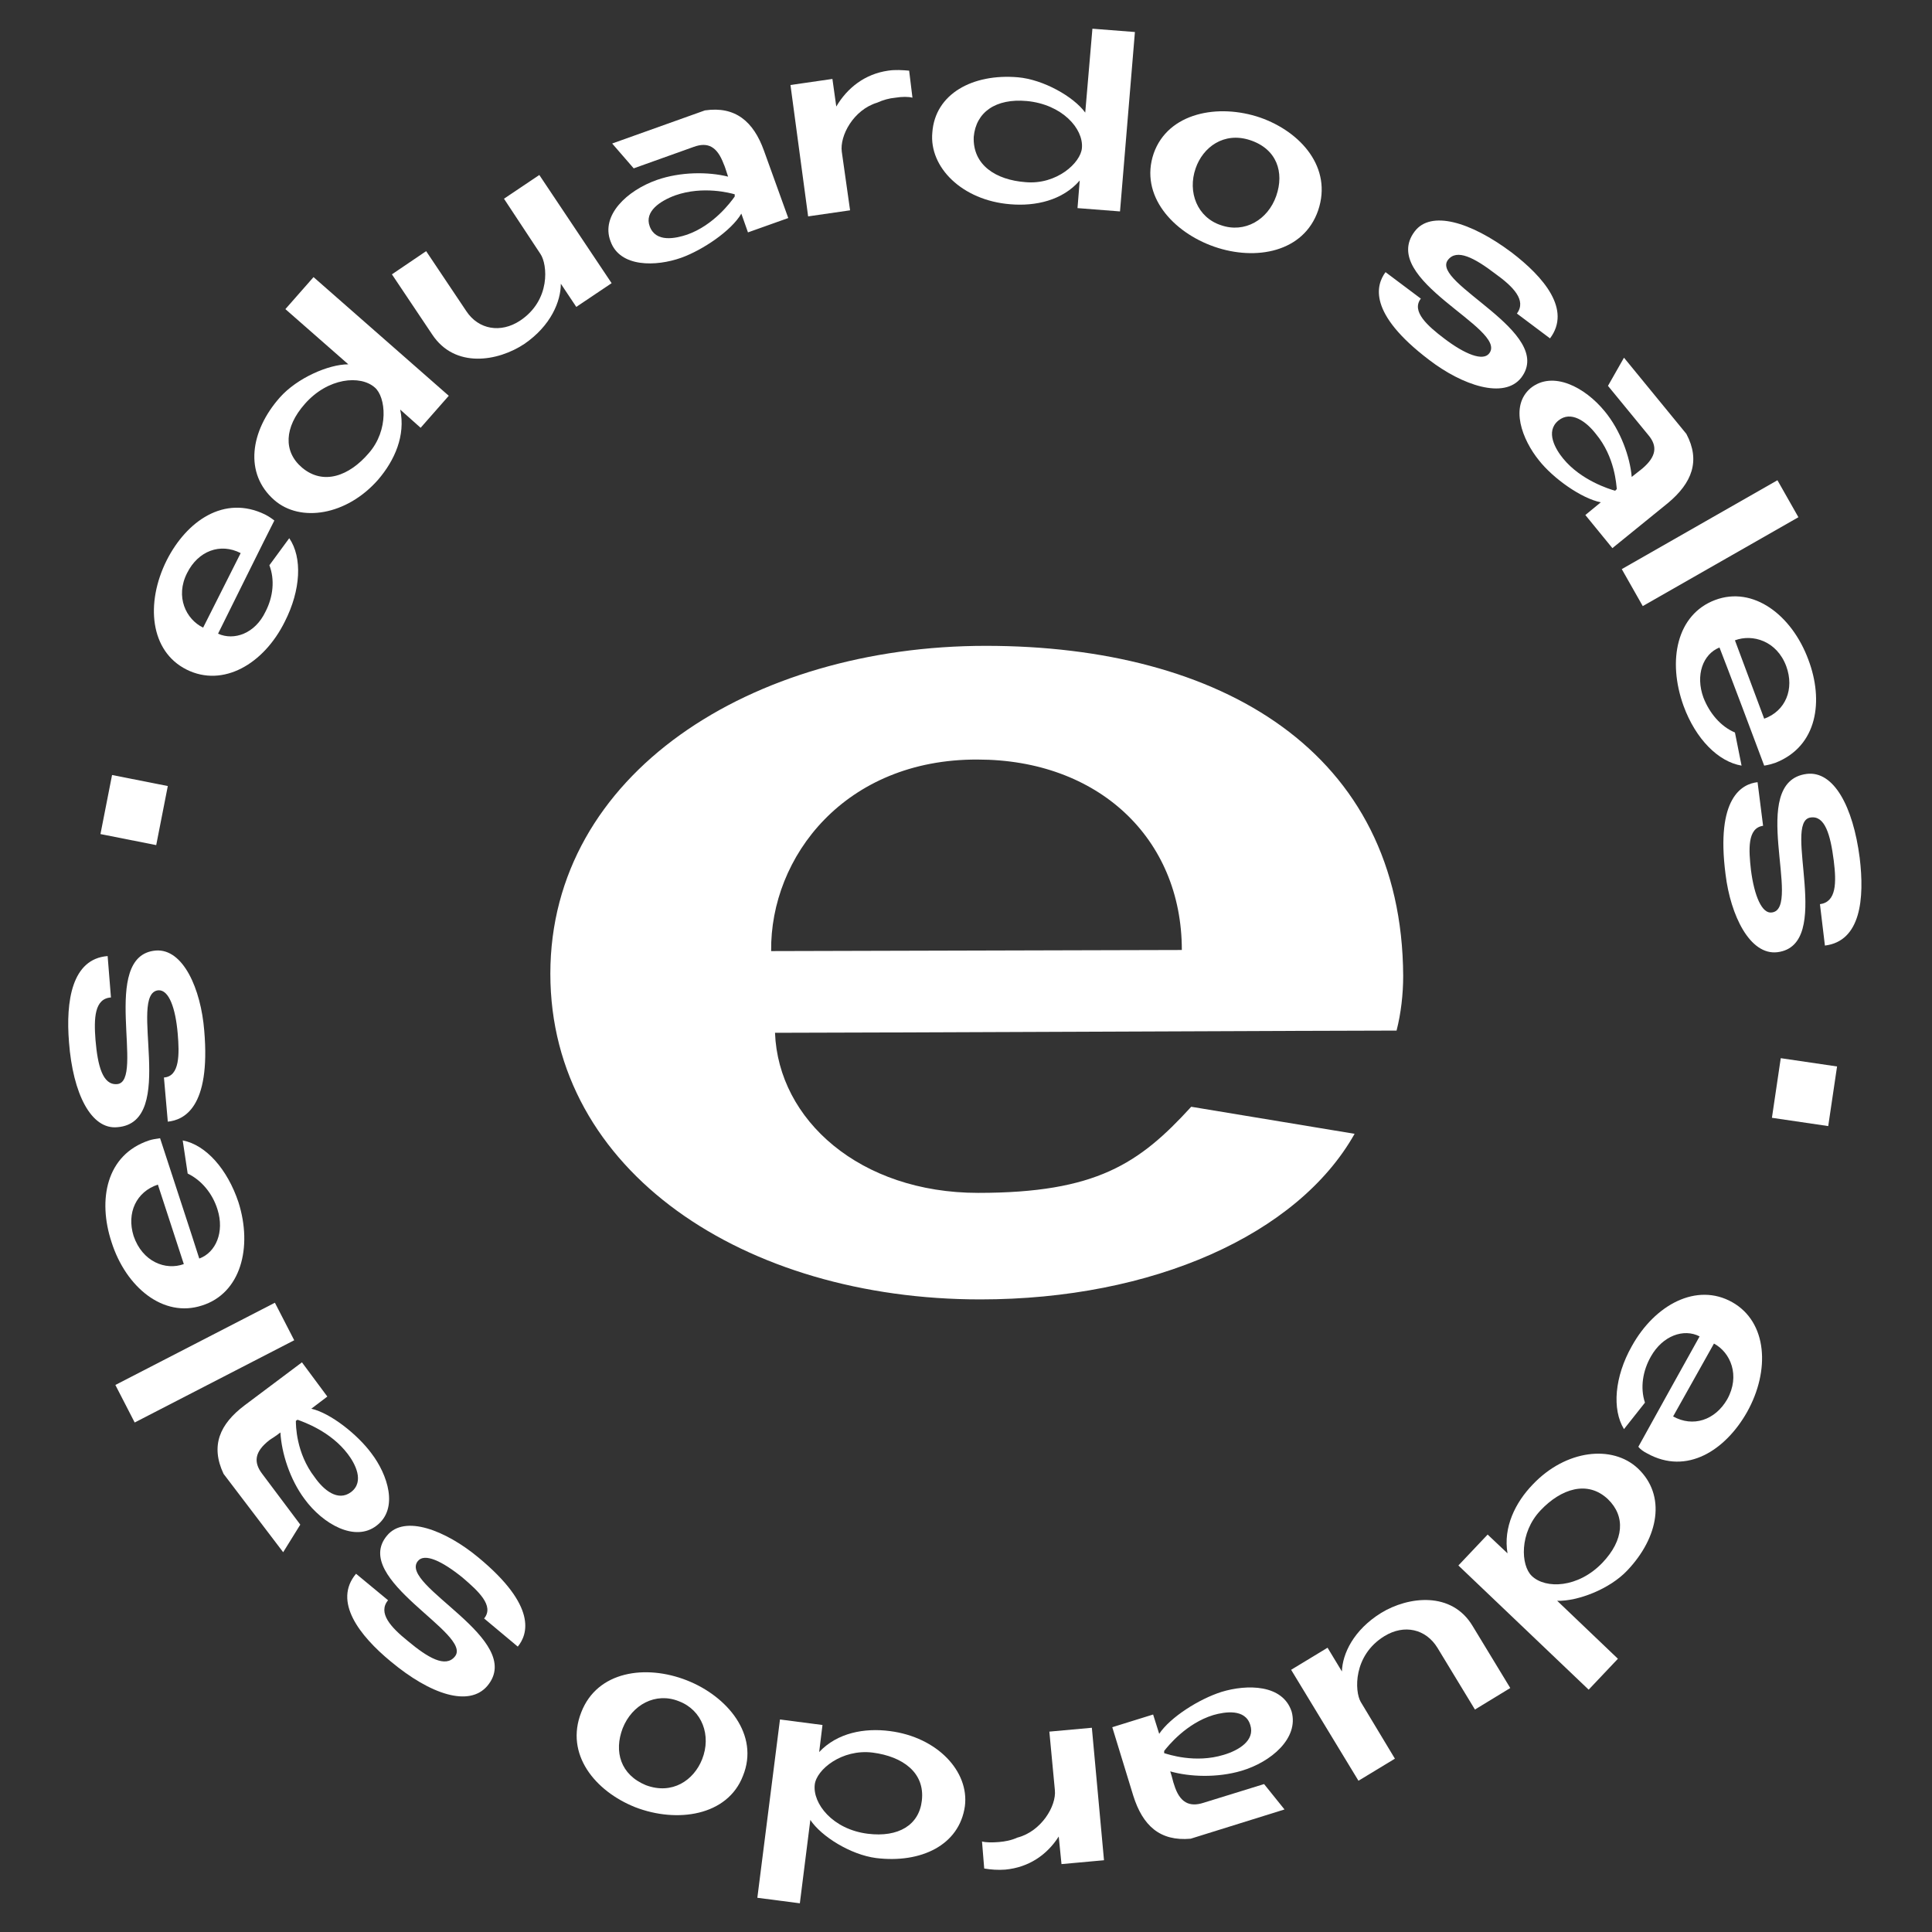
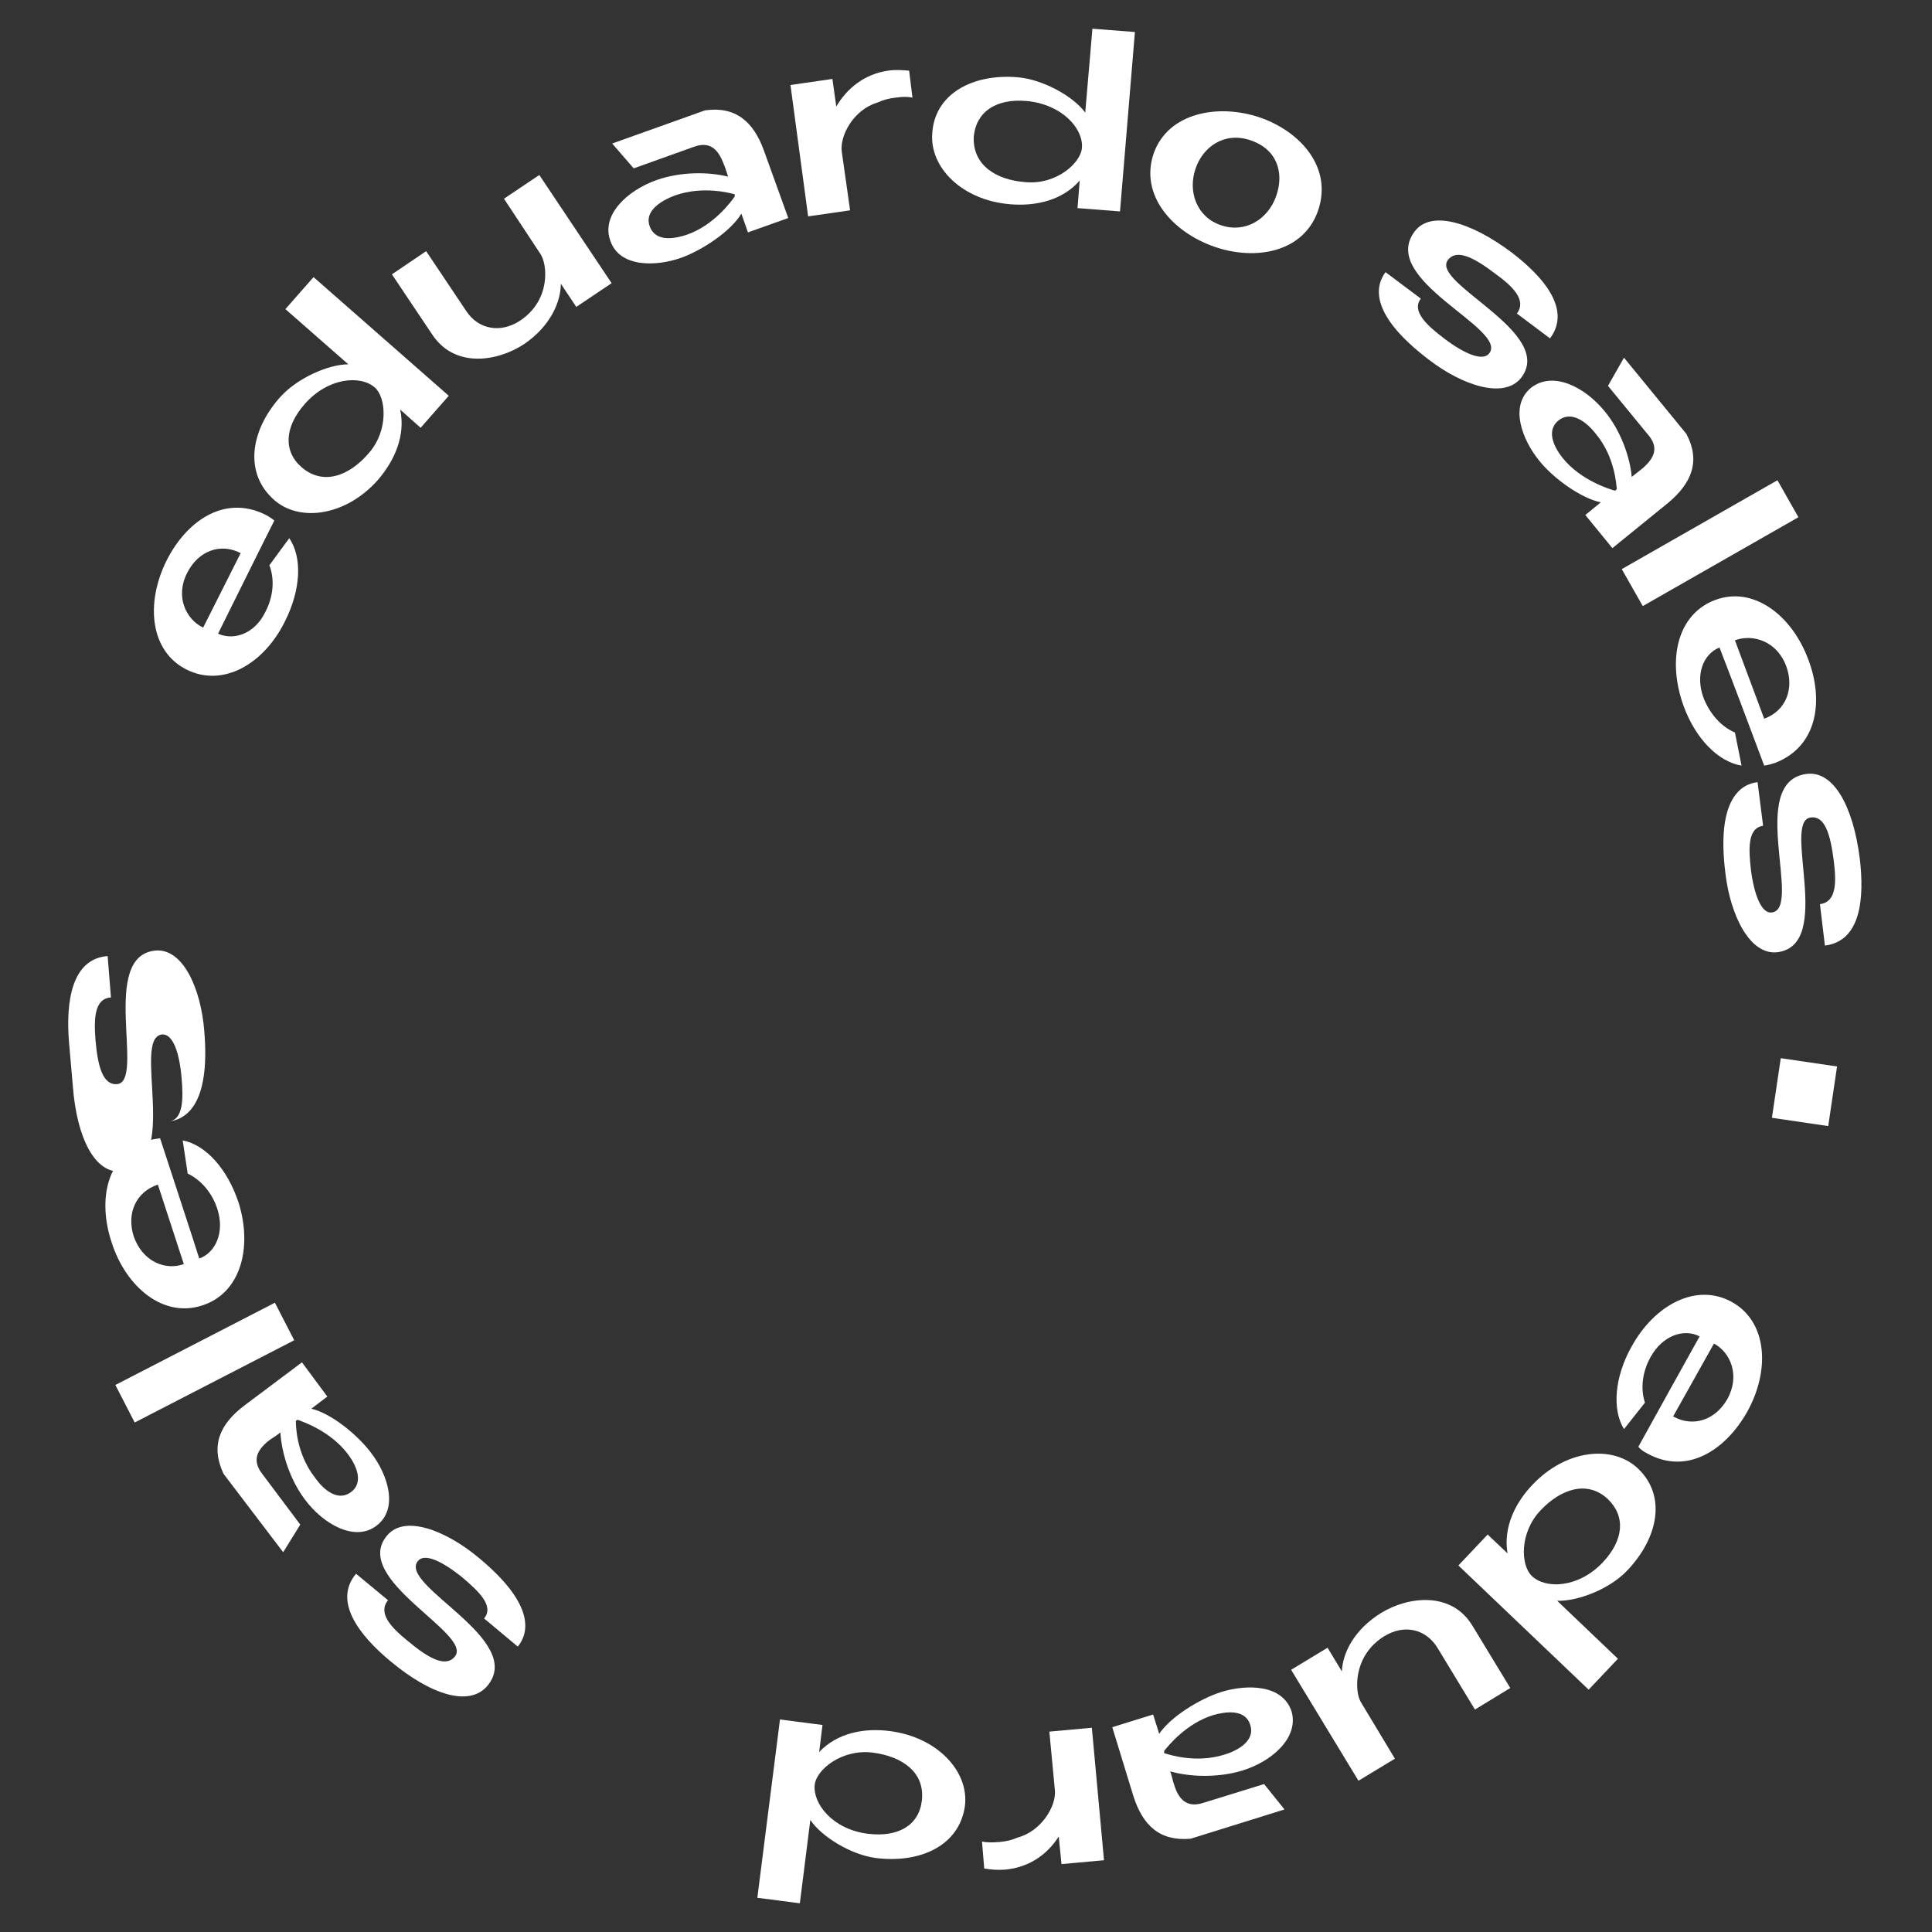
<svg xmlns="http://www.w3.org/2000/svg" id="Layer_1" data-name="Layer 1" version="1.1" viewBox="0 0 350 350">
  <rect x="0" y="0" width="350" height="350" fill="#333333" stroke="none" />
  <defs>
    <style>
      .cls-1 {
        fill: #fff;
        stroke-width: 0px;
      }
    </style>
  </defs>
  <g>
    <path class="cls-1" d="M313.8,235.9c6.4,3.6,6.9,12.4,2.7,19.9-3.9,6.9-10.9,11.5-18.1,7.5-.6-.3-1.2-.7-1.6-1.2,1.1-2,9.8-17.7,11.1-20-2.9-1.5-6.7-.1-8.8,3.6-1.5,2.6-2,5.7-1.1,8.4l-3.8,4.8c-2.2-3.6-1.7-9.5,1.4-15,4.2-7.6,11.8-11.6,18.2-8ZM310.5,243.4l-7.4,13.2c3.6,2,7.6.7,9.8-3.1,2.4-4.3.6-8.5-2.4-10.1Z" />
    <path class="cls-1" d="M294.8,284.5c-3.2,3.4-9,5.6-12.7,5.5l11,10.5-5.3,5.6-23.6-22.5,5.3-5.6,3.6,3.4c-.8-4.7,1.4-9.2,4.6-12.5,6-6.3,14.4-7.2,19-2.9,5.2,4.9,3.8,12.5-1.9,18.5ZM279.1,273.6c-3.9,4.1-3.6,10-1.6,11.9,2.5,2.4,8.4,2.2,12.8-2.4,3.9-4.1,4.2-8.4,1-11.5-3.7-3.5-8.5-1.9-12.2,2Z" />
    <path class="cls-1" d="M267.2,309.7l-6.8-11.2c-2.1-3.4-6-4.3-9.6-2.1-5.7,3.5-5.4,10-4.3,11.9l6.2,10.3-6.6,4-12.2-20.1,6.6-4,2.6,4.3c.1-3.2,2.1-7.5,7.1-10.6,4.9-3,12.8-4,16.6,2.4l6.8,11.2-6.4,3.9Z" />
    <path class="cls-1" d="M224.9,320.8c-4.4,1.3-9.4,1.1-12.9.1.4,1.2.5,1.9.7,2.4,1,3.3,2.8,4.1,5.3,3.3l11-3.4,3.7,4.6-17,5.3c-5.6.5-8.7-2.4-10.4-7.8l-3.8-12.4,7.4-2.3,1.1,3.5c2-3,7.2-6.3,11.3-7.6,4.6-1.4,11.1-1.4,12.7,3.6,1.3,4.8-3.7,9.1-9.1,10.7ZM226.5,312.5c-.9-3-4.6-2.4-6.7-1.8-4.9,1.5-8.2,5.6-8.9,6.5v.4c.7.2,5.6,1.9,10.8.3,2.7-.8,5.7-2.6,4.8-5.4Z" />
    <path class="cls-1" d="M200,337l-7.7.7-.5-5c-2.1,3.3-5.4,5.6-9.7,6-1.3.1-2.6,0-3.8-.2l-.4-4.9c.7.2,1.9.2,3.1.1,1.1-.1,2.2-.3,3.3-.8,4.3-1.1,7.1-5.7,6.8-8.6l-1-10.6,7.7-.7,2.2,24Z" />
    <path class="cls-1" d="M158.7,336.6c-4.6-.6-9.9-3.9-11.9-6.9l-1.9,15.1-7.7-1,4.1-32.3,7.7,1-.6,4.9c3.3-3.5,8.2-4.4,12.8-3.8,8.6,1.1,14.4,7.3,13.6,13.6-1,7.1-8,10.4-16.1,9.4ZM158.1,317.5c-5.6-.7-10.2,3.1-10.5,5.8-.4,3.4,3.2,8.1,9.6,8.9,5.6.7,9.3-1.6,9.8-6,.6-5.1-3.5-8-8.9-8.7Z" />
-     <path class="cls-1" d="M115.1,327.4c-7.3-2.9-12.8-9.6-9.8-17.2,2.9-7.5,11.7-8.7,19.1-5.8,7.4,2.9,13.2,9.9,10.2,17.3-2.8,7.3-12,8.6-19.5,5.7ZM127.2,318.7c1.7-4.3,0-8.9-4.2-10.5-4.2-1.7-8.5.6-10.2,4.9-1.6,4.2-.4,8.4,4.2,10.3,4.8,1.8,8.7-.9,10.2-4.7Z" />
    <path class="cls-1" d="M70.8,301c-5.7-4.7-10.5-10.9-6.3-15.9l5.8,4.8c-1.9,2.3.5,4.9,3.6,7.4,3.6,3,6.8,4.9,8.5,2.8,3.4-4.1-18.9-14-12.3-21.9,3.2-3.9,10.7-.9,16.5,3.9,10.8,8.9,9,14,7.2,16.2l-6.1-5.1c1.9-2.3-1.1-5-3.9-7.4-3.7-3-6.9-4.5-8.1-3-3.6,4.4,19.6,14.2,12.6,22.6-3.3,3.9-10.3,1.6-17.5-4.4Z" />
    <path class="cls-1" d="M55.2,271.6c-2.7-3.6-4.2-8.4-4.4-12.1-1,.8-1.6,1.1-2,1.4-2.7,2.1-2.9,4-1.3,6.1l6.9,9.2-3.1,5-10.8-14.2c-2.4-5.1-.7-9,3.8-12.4l10.4-7.8,4.6,6.2-2.9,2.2c3.5.8,8.4,4.7,10.9,8.1,2.9,3.8,5,10,.9,13.1-3.9,3-9.7-.3-13-4.8ZM63.6,270.3c2.5-1.9.7-5.2-.6-6.9-3.1-4.1-8-5.8-9.1-6.2l-.3.2c0,.7,0,5.8,3.4,10.2,1.6,2.3,4.2,4.5,6.6,2.7Z" />
    <path class="cls-1" d="M49.8,236l3.5,6.8-28.9,14.9-3.5-6.8,28.9-14.9Z" />
    <path class="cls-1" d="M36.6,236.5c-7,2.3-13.8-3.3-16.4-11.5-2.5-7.6-1-15.8,6.8-18.4.6-.2,1.3-.3,2-.4.7,2.2,6.3,19.2,7.1,21.8,3-1.1,4.6-4.8,3.3-8.9-.9-2.9-2.9-5.3-5.4-6.5l-.9-6c4.2.8,8.1,5.2,10.1,11.2,2.6,8.2.4,16.5-6.6,18.7ZM33.3,229l-4.7-14.4c-3.9,1.3-5.7,5.1-4.4,9.3,1.6,4.7,5.8,6.3,9.1,5.1Z" />
-     <path class="cls-1" d="M12.5,188.8c-.6-7.4.5-15.1,7-15.6l.6,7.5c-3,.2-3.1,3.8-2.8,7.7.4,4.7,1.3,8.2,3.9,8,5.2-.4-3.3-23.3,7-24.2,5-.4,8.2,7,8.8,14.5,1.2,14-3.7,16.2-6.6,16.5l-.7-8c2.9-.2,2.8-4.3,2.5-7.9-.4-4.7-1.6-8-3.5-7.9-5.7.5,3.6,23.9-7.4,24.8-4.8.5-8.1-6.1-8.8-15.4Z" />
-     <path class="cls-1" d="M18.2,151.1l2.1-10.7,10.1,2-2.1,10.7-10.1-2Z" />
+     <path class="cls-1" d="M12.5,188.8c-.6-7.4.5-15.1,7-15.6l.6,7.5c-3,.2-3.1,3.8-2.8,7.7.4,4.7,1.3,8.2,3.9,8,5.2-.4-3.3-23.3,7-24.2,5-.4,8.2,7,8.8,14.5,1.2,14-3.7,16.2-6.6,16.5c2.9-.2,2.8-4.3,2.5-7.9-.4-4.7-1.6-8-3.5-7.9-5.7.5,3.6,23.9-7.4,24.8-4.8.5-8.1-6.1-8.8-15.4Z" />
    <path class="cls-1" d="M33.8,121.3c-6.6-3.3-7.5-12-3.6-19.8,3.6-7.1,10.4-11.9,17.8-8.3.6.3,1.2.7,1.7,1.1-1.1,2.1-9,18.1-10.2,20.5,2.9,1.3,6.7,0,8.6-4,1.4-2.7,1.7-5.8.7-8.4l3.6-4.9c2.4,3.5,2.1,9.4-.8,15.1-3.8,7.7-11.2,12-17.8,8.7ZM36.8,113.7l6.8-13.5c-3.7-1.9-7.7-.4-9.7,3.6-2.2,4.3-.2,8.4,2.9,9.9Z" />
    <path class="cls-1" d="M50.7,72c3.1-3.5,8.8-6,12.4-6l-11.4-10,5.1-5.8,24.5,21.5-5.1,5.8-3.7-3.3c1,4.7-1,9.2-4,12.7-5.7,6.5-14.1,7.8-18.8,3.7-5.5-4.8-4.4-12.5,1-18.6ZM66.8,82.1c3.7-4.2,3.1-10.2,1.1-11.9-2.6-2.3-8.5-1.8-12.7,3-3.7,4.2-3.9,8.6-.5,11.5,3.9,3.3,8.6,1.5,12.1-2.6Z" />
    <path class="cls-1" d="M77.2,45.5l7.3,10.9c2.2,3.3,6.2,4,9.7,1.7,5.6-3.7,5-10.2,3.7-12.1l-6.6-10,6.4-4.3,13.1,19.6-6.4,4.3-2.8-4.2c0,3.2-1.8,7.6-6.6,10.9-4.8,3.2-12.6,4.5-16.7-1.7l-7.3-10.9,6.2-4.2Z" />
    <path class="cls-1" d="M119,32.6c4.3-1.5,9.3-1.5,12.9-.6-.4-1.2-.6-1.9-.8-2.3-1.2-3.2-2.9-4-5.4-3.1l-10.9,3.9-3.9-4.5,16.8-6c5.5-.8,8.8,2,10.7,7.3l4.4,12.2-7.3,2.6-1.2-3.4c-1.8,3.1-7,6.6-10.9,8-4.5,1.6-11.1,1.8-12.8-3-1.8-4.7,3-9.2,8.4-11.1ZM117.7,41c1.1,3,4.7,2.2,6.8,1.5,4.8-1.7,7.9-5.9,8.6-6.9v-.4c-.7-.2-5.7-1.6-10.8.2-2.7,1-5.6,2.9-4.6,5.6Z" />
    <path class="cls-1" d="M143.2,15.4l7.6-1.1.7,5c2-3.4,5.2-5.9,9.4-6.5,1.3-.2,2.6-.1,3.8,0l.6,4.9c-.7-.2-1.9-.2-3.1,0-1.1.1-2.2.4-3.3.9-4.3,1.3-6.8,6-6.4,8.9l1.5,10.6-7.6,1.1-3.2-23.8Z" />
    <path class="cls-1" d="M184.4,14c4.6.4,10.1,3.5,12.2,6.4l1.3-15.2,7.7.6-2.7,32.5-7.7-.6.4-5c-3.1,3.6-8,4.7-12.6,4.3-8.7-.7-14.7-6.7-14.1-13,.5-7,7.3-10.7,15.5-10ZM185.8,33c5.6.5,10-3.5,10.2-6.2.3-3.5-3.6-7.9-10-8.5-5.6-.5-9.2,2-9.6,6.5-.2,5.1,4,7.8,9.4,8.2Z" />
    <path class="cls-1" d="M228.3,21.3c7.4,2.6,13.1,9.1,10.5,16.8-2.6,7.6-11.3,9.2-18.8,6.6-7.5-2.6-13.6-9.3-11-16.9,2.6-7.4,11.7-9.1,19.3-6.5ZM216.6,30.5c-1.5,4.3.3,8.9,4.6,10.3,4.3,1.5,8.5-1,10-5.3s.1-8.5-4.7-10.1c-4.8-1.6-8.6,1.3-9.9,5.1Z" />
    <path class="cls-1" d="M273.8,45.7c5.9,4.5,10.9,10.4,7,15.6l-6-4.5c1.8-2.4-.7-4.9-3.9-7.2-3.8-2.9-7-4.6-8.6-2.5-3.2,4.2,19.5,13.1,13.3,21.3-3.1,4-10.7,1.4-16.7-3.2-11.2-8.5-9.6-13.6-7.9-15.9l6.4,4.8c-1.8,2.3,1.3,5,4.2,7.2,3.8,2.9,7.1,4.2,8.2,2.7,3.4-4.5-20.2-13.3-13.5-22.1,2.9-3.8,10-1.8,17.5,3.8Z" />
    <path class="cls-1" d="M290.7,74.5c2.9,3.5,4.6,8.3,4.9,11.9,1-.8,1.5-1.2,1.9-1.5,2.6-2.2,2.8-4.1,1.1-6.1l-7.3-8.9,2.9-5.1,11.3,13.8c2.6,4.9,1,8.9-3.3,12.5l-10.1,8.2-4.9-6,2.8-2.3c-3.5-.7-8.6-4.3-11.2-7.6-3-3.7-5.4-9.8-1.5-13.1,4-3.2,9.8-.2,13.4,4.2ZM282.3,76.2c-2.4,2-.5,5.2.9,6.9,3.2,3.9,8.3,5.5,9.4,5.8l.3-.3c-.1-.7-.3-5.8-3.8-10-1.7-2.2-4.5-4.3-6.8-2.4Z" />
    <path class="cls-1" d="M297.6,109.8l-3.8-6.7,28.2-16.1,3.8,6.7-28.2,16.1Z" />
    <path class="cls-1" d="M310.7,108.7c6.9-2.6,13.9,2.7,16.9,10.8,2.8,7.4,1.7,15.7-6,18.7-.6.2-1.3.4-2,.5-.8-2.2-7.1-18.9-8.1-21.4-3,1.2-4.4,5-2.9,9.1,1.1,2.8,3.1,5.2,5.7,6.3l1.2,6c-4.2-.7-8.3-4.8-10.5-10.8-3-8.3-1.2-16.6,5.7-19.2ZM314.3,116l5.3,14.2c3.9-1.4,5.5-5.4,4-9.5-1.7-4.6-6.1-5.9-9.3-4.7Z" />
    <path class="cls-1" d="M336.9,155.4c.9,7.4.2,15.1-6.3,15.9l-.9-7.5c3-.4,3-3.9,2.5-7.9-.6-4.7-1.6-8.2-4.2-7.8-5.2.7,4.3,23.1-6,24.4-5,.6-8.5-6.7-9.4-14.1-1.8-13.9,3-16.4,5.8-16.7l1,7.9c-2.9.4-2.6,4.4-2.2,8,.6,4.7,2,8,3.8,7.7,5.6-.7-4.6-23.7,6.3-25.1,4.9-.6,8.4,5.9,9.6,15.2Z" />
    <path class="cls-1" d="M332.8,193.2l-1.6,10.8-10.2-1.5,1.6-10.8,10.2,1.5Z" />
  </g>
-   <path class="cls-1" d="M99.7,176.4c0-36.2,36.4-59.4,78.9-59.4s75.4,19.1,75.6,59.8c0,3.3-.4,6.8-1.2,9.9-11.5,0-99.5.4-112.6.4.6,15.8,15.4,29,36.8,29s29.2-5.3,38.6-15.6l29.6,4.9c-10.3,18.3-36.6,30-67.8,30-42.6,0-77.9-23.1-77.9-59ZM139.7,172.3l74.4-.2c0-20.3-15.2-34.5-37-34.5-24-.1-37.6,17.6-37.4,34.7Z" />
</svg>